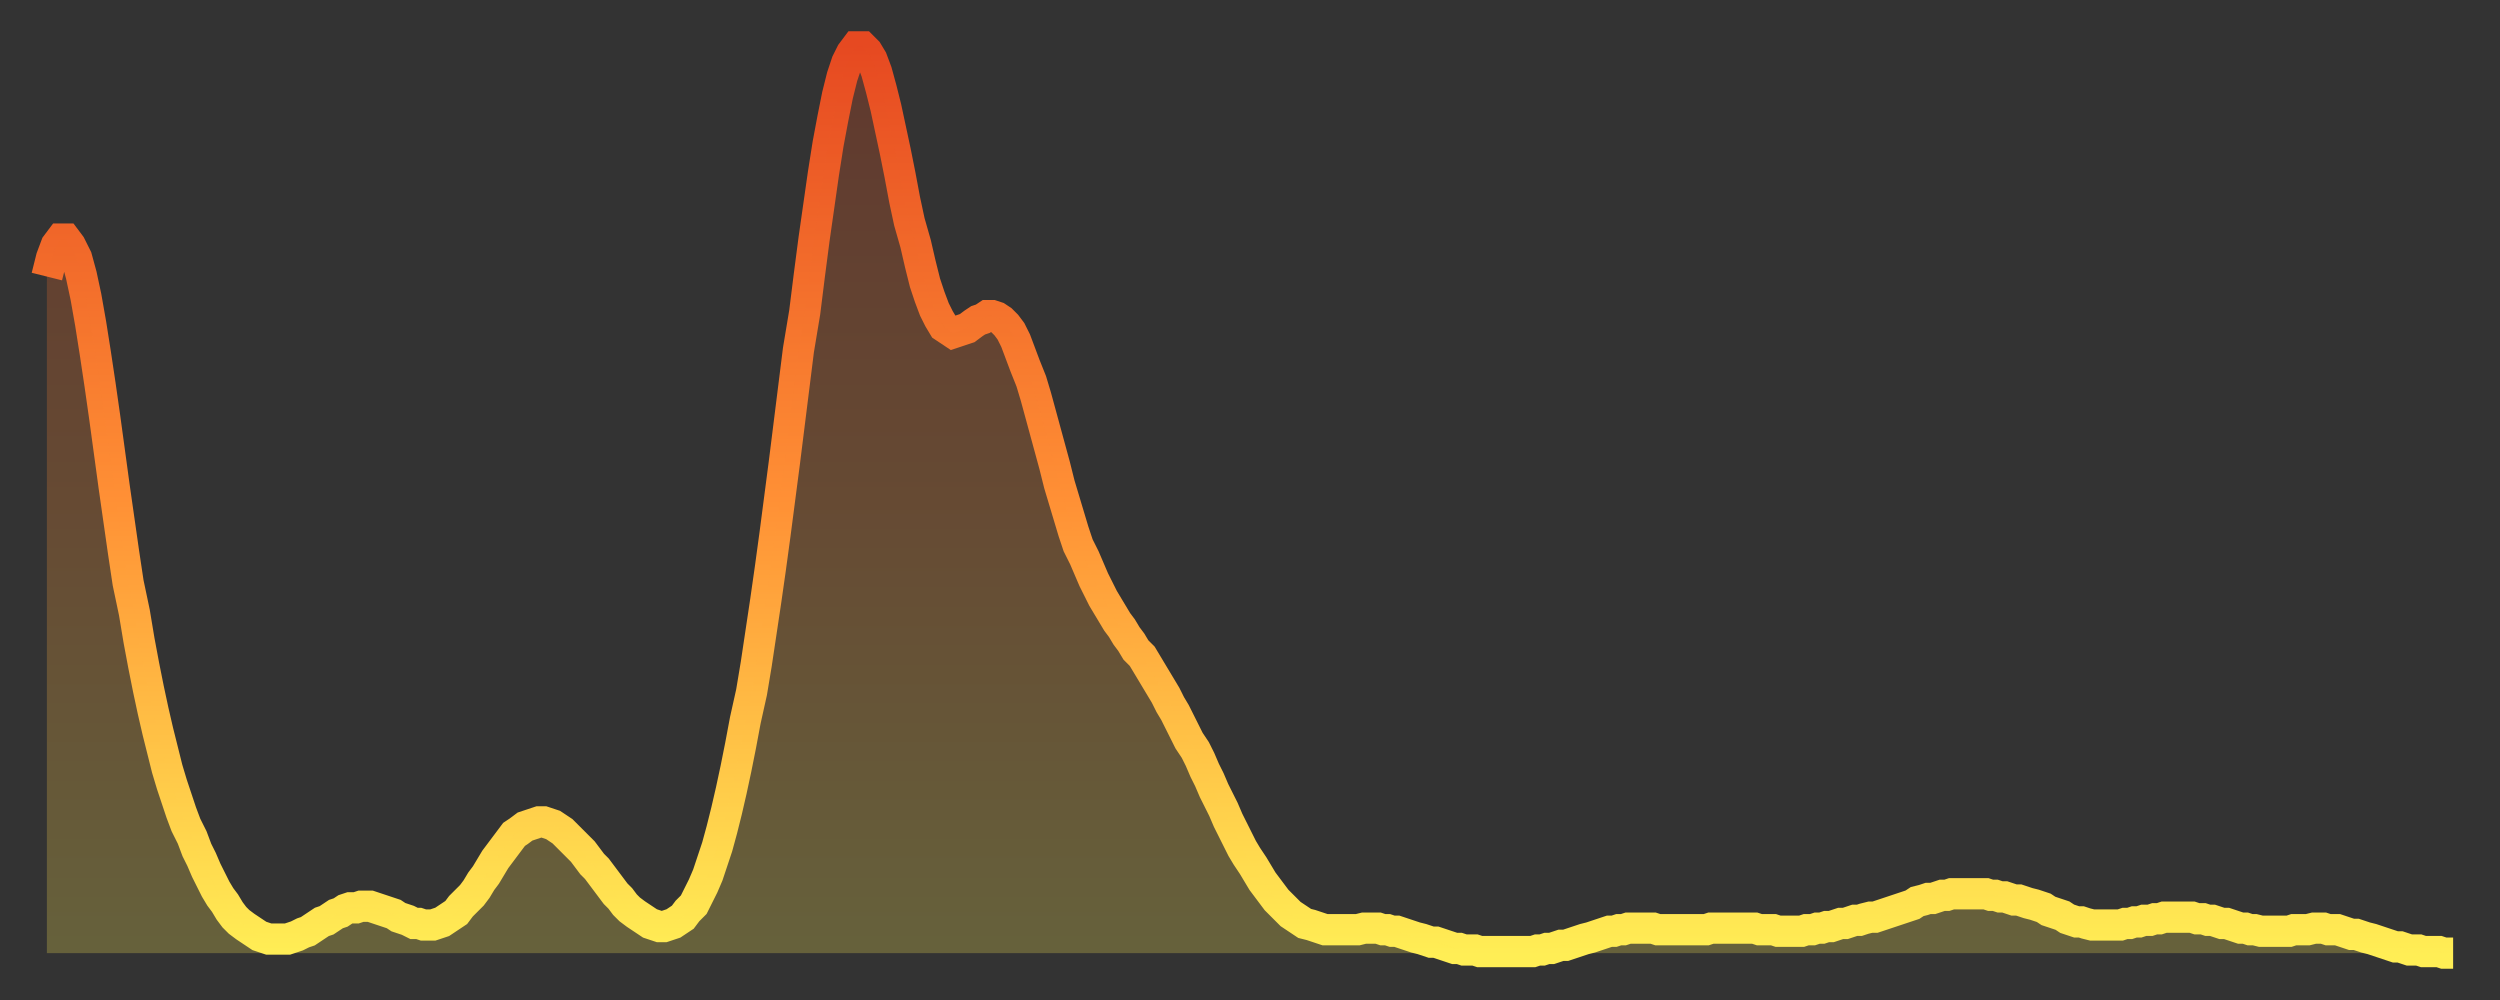
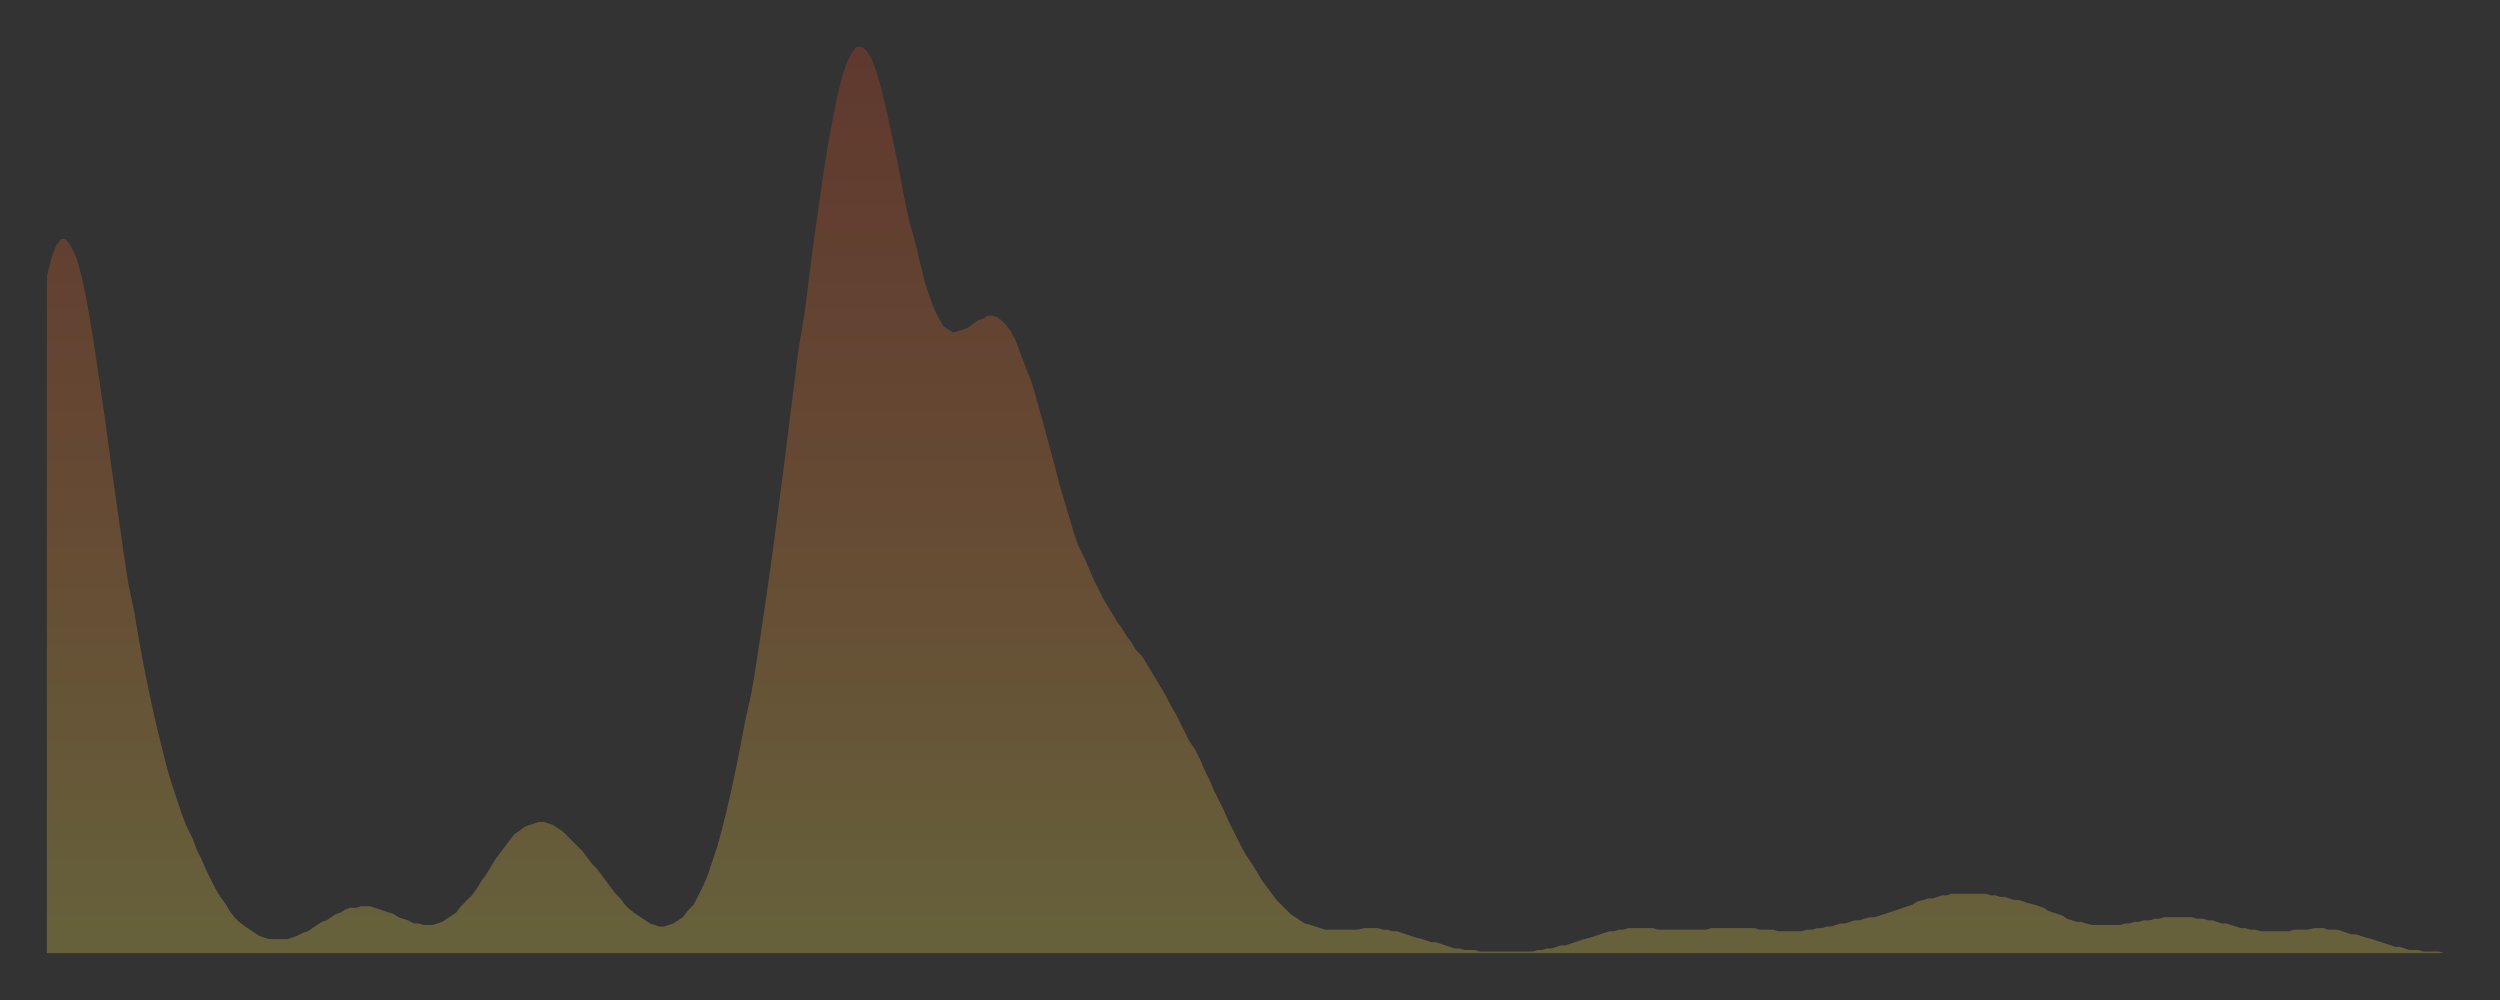
<svg xmlns="http://www.w3.org/2000/svg" baseProfile="full" height="64" version="1.1" width="160">
  <rect width="100%" height="100%" fill="#333333" stroke="none" />
  <defs>
    <linearGradient id="id5470408" x1="0" x2="0" y1="0" y2="1">
      <stop offset="0%" stop-color="#e64921" />
      <stop offset="50%" stop-color="#ff9035" />
      <stop offset="100%" stop-color="#ffee55" />
    </linearGradient>
  </defs>
  <g transform="translate(3,3)">
    <g>
-       <path d="M 0.0 14.7 0.3 13.5 0.6 12.7 0.9 12.3 1.2 12.3 1.5 12.7 1.9 13.5 2.2 14.6 2.5 16.0 2.8 17.7 3.1 19.6 3.4 21.6 3.7 23.7 4.0 25.9 4.3 28.1 4.6 30.2 4.9 32.3 5.2 34.3 5.6 36.2 5.9 38.0 6.2 39.6 6.5 41.1 6.8 42.5 7.1 43.8 7.4 45.0 7.7 46.2 8.0 47.2 8.3 48.1 8.6 49.0 8.9 49.8 9.3 50.6 9.6 51.4 9.9 52.0 10.2 52.7 10.5 53.3 10.8 53.9 11.1 54.4 11.4 54.8 11.7 55.3 12.0 55.7 12.3 56.0 12.7 56.3 13.0 56.5 13.3 56.7 13.6 56.9 13.9 57.0 14.2 57.1 14.5 57.1 14.8 57.1 15.1 57.1 15.4 57.1 15.7 57.0 16.0 56.9 16.4 56.7 16.7 56.6 17.0 56.4 17.3 56.2 17.6 56.0 17.9 55.9 18.2 55.7 18.5 55.5 18.8 55.4 19.1 55.2 19.4 55.1 19.8 55.1 20.1 55.0 20.4 55.0 20.7 55.0 21.0 55.1 21.3 55.2 21.6 55.3 21.9 55.4 22.2 55.5 22.5 55.7 22.8 55.8 23.1 55.9 23.5 56.1 23.8 56.1 24.1 56.2 24.4 56.2 24.7 56.2 25.0 56.1 25.3 56.0 25.6 55.8 25.9 55.6 26.2 55.4 26.5 55.0 26.8 54.7 27.2 54.3 27.5 53.9 27.8 53.4 28.1 53.0 28.4 52.5 28.7 52.0 29.0 51.6 29.3 51.2 29.6 50.8 29.9 50.4 30.2 50.2 30.6 49.9 30.9 49.8 31.2 49.7 31.5 49.6 31.8 49.6 32.1 49.7 32.4 49.8 32.7 50.0 33.0 50.2 33.3 50.5 33.6 50.8 33.9 51.1 34.3 51.5 34.6 51.9 34.9 52.3 35.2 52.6 35.5 53.0 35.8 53.4 36.1 53.8 36.4 54.2 36.7 54.5 37.0 54.9 37.3 55.2 37.7 55.5 38.0 55.7 38.3 55.9 38.6 56.1 38.9 56.2 39.2 56.3 39.5 56.3 39.8 56.2 40.1 56.1 40.4 55.9 40.7 55.7 41.0 55.3 41.4 54.9 41.7 54.3 42.0 53.7 42.3 53.0 42.6 52.1 42.9 51.2 43.2 50.1 43.5 48.9 43.8 47.6 44.1 46.2 44.4 44.7 44.7 43.1 45.1 41.3 45.4 39.5 45.7 37.5 46.0 35.5 46.3 33.4 46.6 31.2 46.9 28.9 47.2 26.6 47.5 24.2 47.8 21.8 48.1 19.4 48.5 17.0 48.8 14.6 49.1 12.3 49.4 10.2 49.7 8.1 50.0 6.2 50.3 4.6 50.6 3.1 50.9 1.9 51.2 1.0 51.5 0.4 51.8 0.0 52.2 0.0 52.5 0.3 52.8 0.8 53.1 1.6 53.4 2.7 53.7 3.9 54.0 5.3 54.3 6.7 54.6 8.2 54.9 9.8 55.2 11.2 55.6 12.6 55.9 13.9 56.2 15.1 56.5 16.0 56.8 16.8 57.1 17.4 57.4 17.9 57.7 18.1 58.0 18.3 58.3 18.2 58.6 18.1 58.9 18.0 59.3 17.7 59.6 17.5 59.9 17.4 60.2 17.2 60.5 17.2 60.8 17.3 61.1 17.5 61.4 17.8 61.7 18.2 62.0 18.8 62.3 19.6 62.6 20.4 63.0 21.4 63.3 22.4 63.6 23.5 63.9 24.6 64.2 25.7 64.5 26.8 64.8 28.0 65.1 29.0 65.4 30.0 65.7 31.0 66.0 31.9 66.4 32.7 66.7 33.4 67.0 34.1 67.3 34.7 67.6 35.3 67.9 35.8 68.2 36.3 68.5 36.8 68.8 37.2 69.1 37.7 69.4 38.1 69.7 38.6 70.1 39.0 70.4 39.5 70.7 40.0 71.0 40.5 71.3 41.0 71.6 41.5 71.9 42.1 72.2 42.6 72.5 43.2 72.8 43.8 73.1 44.4 73.5 45.0 73.8 45.6 74.1 46.3 74.4 46.9 74.7 47.6 75.0 48.2 75.3 48.8 75.6 49.5 75.9 50.1 76.2 50.7 76.5 51.3 76.8 51.8 77.2 52.4 77.5 52.9 77.8 53.4 78.1 53.8 78.4 54.2 78.7 54.6 79.0 54.9 79.3 55.2 79.6 55.5 79.9 55.7 80.2 55.9 80.5 56.1 80.9 56.2 81.2 56.3 81.5 56.4 81.8 56.5 82.1 56.5 82.4 56.5 82.7 56.5 83.0 56.5 83.3 56.5 83.6 56.5 83.9 56.5 84.3 56.4 84.6 56.4 84.9 56.4 85.2 56.4 85.5 56.5 85.8 56.5 86.1 56.6 86.4 56.6 86.7 56.7 87.0 56.8 87.3 56.9 87.6 57.0 88.0 57.1 88.3 57.2 88.6 57.3 88.9 57.3 89.2 57.4 89.5 57.5 89.8 57.6 90.1 57.7 90.4 57.7 90.7 57.8 91.0 57.8 91.4 57.8 91.7 57.9 92.0 57.9 92.3 57.9 92.6 57.9 92.9 57.9 93.2 57.9 93.5 57.9 93.8 57.9 94.1 57.9 94.4 57.9 94.7 57.9 95.1 57.9 95.4 57.8 95.7 57.8 96.0 57.7 96.3 57.7 96.6 57.6 96.9 57.5 97.2 57.5 97.5 57.4 97.8 57.3 98.1 57.2 98.4 57.1 98.8 57.0 99.1 56.9 99.4 56.8 99.7 56.7 100.0 56.6 100.3 56.6 100.6 56.5 100.9 56.5 101.2 56.4 101.5 56.4 101.8 56.4 102.2 56.4 102.5 56.4 102.8 56.4 103.1 56.5 103.4 56.5 103.7 56.5 104.0 56.5 104.3 56.5 104.6 56.5 104.9 56.5 105.2 56.5 105.5 56.5 105.9 56.5 106.2 56.5 106.5 56.4 106.8 56.4 107.1 56.4 107.4 56.4 107.7 56.4 108.0 56.4 108.3 56.4 108.6 56.4 108.9 56.4 109.3 56.4 109.6 56.5 109.9 56.5 110.2 56.5 110.5 56.5 110.8 56.6 111.1 56.6 111.4 56.6 111.7 56.6 112.0 56.6 112.3 56.6 112.6 56.5 113.0 56.5 113.3 56.4 113.6 56.4 113.9 56.3 114.2 56.3 114.5 56.2 114.8 56.1 115.1 56.1 115.4 56.0 115.7 55.9 116.0 55.9 116.3 55.8 116.7 55.7 117.0 55.7 117.3 55.6 117.6 55.5 117.9 55.4 118.2 55.3 118.5 55.2 118.8 55.1 119.1 55.0 119.4 54.9 119.7 54.7 120.1 54.6 120.4 54.5 120.7 54.5 121.0 54.4 121.3 54.3 121.6 54.3 121.9 54.2 122.2 54.2 122.5 54.2 122.8 54.2 123.1 54.2 123.4 54.2 123.8 54.2 124.1 54.2 124.4 54.3 124.7 54.3 125.0 54.4 125.3 54.4 125.6 54.5 125.9 54.6 126.2 54.6 126.5 54.7 126.8 54.8 127.2 54.9 127.5 55.0 127.8 55.1 128.1 55.3 128.4 55.4 128.7 55.5 129.0 55.6 129.3 55.8 129.6 55.9 129.9 56.0 130.2 56.0 130.5 56.1 130.9 56.2 131.2 56.2 131.5 56.2 131.8 56.2 132.1 56.2 132.4 56.2 132.7 56.2 133.0 56.1 133.3 56.1 133.6 56.0 133.9 56.0 134.2 55.9 134.6 55.9 134.9 55.8 135.2 55.8 135.5 55.7 135.8 55.7 136.1 55.7 136.4 55.7 136.7 55.7 137.0 55.7 137.3 55.7 137.6 55.8 138.0 55.8 138.3 55.9 138.6 55.9 138.9 56.0 139.2 56.1 139.5 56.1 139.8 56.2 140.1 56.3 140.4 56.4 140.7 56.4 141.0 56.5 141.3 56.5 141.7 56.6 142.0 56.6 142.3 56.6 142.6 56.6 142.9 56.6 143.2 56.6 143.5 56.6 143.8 56.5 144.1 56.5 144.4 56.5 144.7 56.5 145.1 56.4 145.4 56.4 145.7 56.4 146.0 56.5 146.3 56.5 146.6 56.5 146.9 56.6 147.2 56.7 147.5 56.8 147.8 56.8 148.1 56.9 148.4 57.0 148.8 57.1 149.1 57.2 149.4 57.3 149.7 57.4 150.0 57.5 150.3 57.6 150.6 57.6 150.9 57.7 151.2 57.8 151.5 57.8 151.8 57.8 152.1 57.9 152.5 57.9 152.8 57.9 153.1 57.9 153.4 58.0 153.7 58.0 154.0 58.0" fill="none" id="graph-curve" opacity="1" stroke="url(#id5470408)" stroke-width="2" />
      <path d="M 0 58 L 0.0 14.7 0.3 13.5 0.6 12.7 0.9 12.3 1.2 12.3 1.5 12.7 1.9 13.5 2.2 14.6 2.5 16.0 2.8 17.7 3.1 19.6 3.4 21.6 3.7 23.7 4.0 25.9 4.3 28.1 4.6 30.2 4.9 32.3 5.2 34.3 5.6 36.2 5.9 38.0 6.2 39.6 6.5 41.1 6.8 42.5 7.1 43.8 7.4 45.0 7.7 46.2 8.0 47.2 8.3 48.1 8.6 49.0 8.9 49.8 9.3 50.6 9.6 51.4 9.9 52.0 10.2 52.7 10.5 53.3 10.8 53.9 11.1 54.4 11.4 54.8 11.7 55.3 12.0 55.7 12.3 56.0 12.7 56.3 13.0 56.5 13.3 56.7 13.6 56.9 13.9 57.0 14.2 57.1 14.5 57.1 14.8 57.1 15.1 57.1 15.4 57.1 15.7 57.0 16.0 56.9 16.4 56.7 16.7 56.6 17.0 56.4 17.3 56.2 17.6 56.0 17.9 55.9 18.2 55.7 18.5 55.5 18.8 55.4 19.1 55.2 19.4 55.1 19.8 55.1 20.1 55.0 20.4 55.0 20.7 55.0 21.0 55.1 21.3 55.2 21.6 55.3 21.9 55.4 22.2 55.5 22.5 55.7 22.8 55.8 23.1 55.9 23.5 56.1 23.8 56.1 24.1 56.2 24.4 56.2 24.7 56.2 25.0 56.1 25.3 56.0 25.6 55.8 25.9 55.6 26.2 55.4 26.5 55.0 26.8 54.7 27.2 54.3 27.5 53.9 27.8 53.4 28.1 53.0 28.4 52.5 28.7 52.0 29.0 51.6 29.3 51.2 29.6 50.8 29.9 50.4 30.2 50.2 30.6 49.9 30.9 49.8 31.2 49.7 31.5 49.6 31.8 49.6 32.1 49.7 32.4 49.8 32.7 50.0 33.0 50.2 33.3 50.5 33.6 50.8 33.9 51.1 34.3 51.5 34.6 51.9 34.9 52.3 35.2 52.6 35.5 53.0 35.8 53.4 36.1 53.8 36.4 54.2 36.7 54.5 37.0 54.9 37.3 55.2 37.7 55.5 38.0 55.7 38.3 55.9 38.6 56.1 38.9 56.2 39.2 56.3 39.5 56.3 39.8 56.2 40.1 56.1 40.4 55.9 40.7 55.7 41.0 55.3 41.4 54.9 41.7 54.3 42.0 53.7 42.3 53.0 42.6 52.1 42.9 51.2 43.2 50.1 43.5 48.9 43.8 47.6 44.1 46.2 44.4 44.7 44.7 43.1 45.1 41.3 45.4 39.5 45.7 37.5 46.0 35.5 46.3 33.4 46.6 31.2 46.9 28.9 47.2 26.6 47.5 24.2 47.8 21.8 48.1 19.4 48.5 17.0 48.8 14.6 49.1 12.3 49.4 10.2 49.7 8.1 50.0 6.2 50.3 4.6 50.6 3.1 50.9 1.9 51.2 1.0 51.5 0.4 51.8 0.0 52.2 0.0 52.5 0.3 52.8 0.8 53.1 1.6 53.4 2.7 53.7 3.9 54.0 5.3 54.3 6.7 54.6 8.2 54.9 9.8 55.2 11.2 55.6 12.6 55.9 13.9 56.2 15.1 56.5 16.0 56.8 16.8 57.1 17.4 57.4 17.9 57.7 18.1 58.0 18.3 58.3 18.2 58.6 18.1 58.9 18.0 59.3 17.7 59.6 17.5 59.9 17.4 60.2 17.2 60.5 17.2 60.8 17.3 61.1 17.5 61.4 17.8 61.7 18.2 62.0 18.8 62.3 19.6 62.6 20.4 63.0 21.4 63.3 22.4 63.6 23.5 63.9 24.6 64.2 25.7 64.5 26.8 64.8 28.0 65.1 29.0 65.4 30.0 65.7 31.0 66.0 31.9 66.4 32.7 66.7 33.4 67.0 34.1 67.3 34.7 67.6 35.3 67.9 35.8 68.2 36.3 68.5 36.8 68.8 37.2 69.1 37.7 69.4 38.1 69.7 38.6 70.1 39.0 70.4 39.5 70.7 40.0 71.0 40.5 71.3 41.0 71.6 41.5 71.9 42.1 72.2 42.6 72.5 43.2 72.8 43.8 73.1 44.4 73.5 45.0 73.8 45.6 74.1 46.3 74.4 46.9 74.7 47.6 75.0 48.2 75.3 48.8 75.6 49.5 75.9 50.1 76.2 50.7 76.5 51.3 76.8 51.8 77.2 52.4 77.5 52.9 77.8 53.4 78.1 53.8 78.4 54.2 78.7 54.6 79.0 54.9 79.3 55.2 79.6 55.5 79.9 55.7 80.2 55.9 80.5 56.1 80.9 56.2 81.2 56.3 81.5 56.4 81.8 56.5 82.1 56.5 82.4 56.5 82.7 56.5 83.0 56.5 83.3 56.5 83.6 56.5 83.9 56.5 84.3 56.4 84.6 56.4 84.9 56.4 85.2 56.4 85.5 56.5 85.8 56.5 86.1 56.6 86.4 56.6 86.7 56.7 87.0 56.8 87.3 56.9 87.6 57.0 88.0 57.1 88.3 57.2 88.6 57.3 88.9 57.3 89.2 57.4 89.5 57.5 89.8 57.6 90.1 57.7 90.4 57.7 90.7 57.8 91.0 57.8 91.4 57.8 91.7 57.9 92.0 57.9 92.3 57.9 92.6 57.9 92.9 57.9 93.2 57.9 93.5 57.9 93.8 57.9 94.1 57.9 94.4 57.9 94.7 57.9 95.1 57.9 95.4 57.8 95.7 57.8 96.0 57.7 96.3 57.7 96.6 57.6 96.9 57.5 97.2 57.5 97.5 57.4 97.8 57.3 98.1 57.2 98.4 57.1 98.8 57.0 99.1 56.9 99.4 56.8 99.7 56.7 100.0 56.6 100.3 56.6 100.6 56.5 100.9 56.5 101.2 56.4 101.5 56.4 101.8 56.4 102.2 56.4 102.5 56.4 102.8 56.4 103.1 56.5 103.4 56.5 103.7 56.5 104.0 56.5 104.3 56.5 104.6 56.5 104.9 56.5 105.2 56.5 105.5 56.5 105.9 56.5 106.2 56.5 106.5 56.4 106.8 56.4 107.1 56.4 107.4 56.4 107.7 56.4 108.0 56.4 108.3 56.4 108.6 56.4 108.9 56.4 109.3 56.4 109.6 56.5 109.9 56.5 110.2 56.5 110.5 56.5 110.8 56.6 111.1 56.6 111.4 56.6 111.7 56.6 112.0 56.6 112.3 56.6 112.6 56.5 113.0 56.5 113.3 56.4 113.6 56.4 113.9 56.3 114.2 56.3 114.5 56.2 114.8 56.1 115.1 56.1 115.4 56.0 115.7 55.9 116.0 55.9 116.3 55.8 116.7 55.7 117.0 55.7 117.3 55.6 117.6 55.5 117.9 55.4 118.2 55.3 118.5 55.2 118.8 55.1 119.1 55.0 119.4 54.9 119.7 54.7 120.1 54.6 120.4 54.5 120.7 54.5 121.0 54.4 121.3 54.3 121.6 54.3 121.9 54.2 122.2 54.2 122.5 54.2 122.8 54.2 123.1 54.2 123.4 54.2 123.8 54.2 124.1 54.2 124.4 54.3 124.7 54.3 125.0 54.4 125.3 54.4 125.6 54.5 125.9 54.6 126.2 54.6 126.5 54.7 126.8 54.8 127.2 54.9 127.5 55.0 127.8 55.1 128.1 55.3 128.4 55.4 128.7 55.5 129.0 55.6 129.3 55.8 129.6 55.9 129.9 56.0 130.2 56.0 130.5 56.1 130.9 56.2 131.2 56.2 131.5 56.2 131.8 56.2 132.1 56.2 132.4 56.2 132.7 56.2 133.0 56.1 133.3 56.1 133.6 56.0 133.9 56.0 134.2 55.9 134.6 55.9 134.9 55.8 135.2 55.8 135.5 55.7 135.8 55.7 136.1 55.7 136.4 55.7 136.7 55.7 137.0 55.7 137.3 55.7 137.6 55.8 138.0 55.8 138.3 55.9 138.6 55.9 138.9 56.0 139.2 56.1 139.5 56.1 139.8 56.2 140.1 56.3 140.4 56.4 140.7 56.4 141.0 56.5 141.3 56.5 141.7 56.6 142.0 56.6 142.3 56.6 142.6 56.6 142.9 56.6 143.2 56.6 143.5 56.6 143.8 56.5 144.1 56.5 144.4 56.5 144.7 56.5 145.1 56.4 145.4 56.4 145.7 56.4 146.0 56.5 146.3 56.5 146.6 56.5 146.9 56.6 147.2 56.7 147.5 56.8 147.8 56.8 148.1 56.9 148.4 57.0 148.8 57.1 149.1 57.2 149.4 57.3 149.7 57.4 150.0 57.5 150.3 57.6 150.6 57.6 150.9 57.7 151.2 57.8 151.5 57.8 151.8 57.8 152.1 57.9 152.5 57.9 152.8 57.9 153.1 57.9 153.4 58.0 153.7 58.0 154.0 58.0 154 58" fill="url(#id5470408)" fill-opacity=".25" id="graph-shadow" />
    </g>
  </g>
</svg>